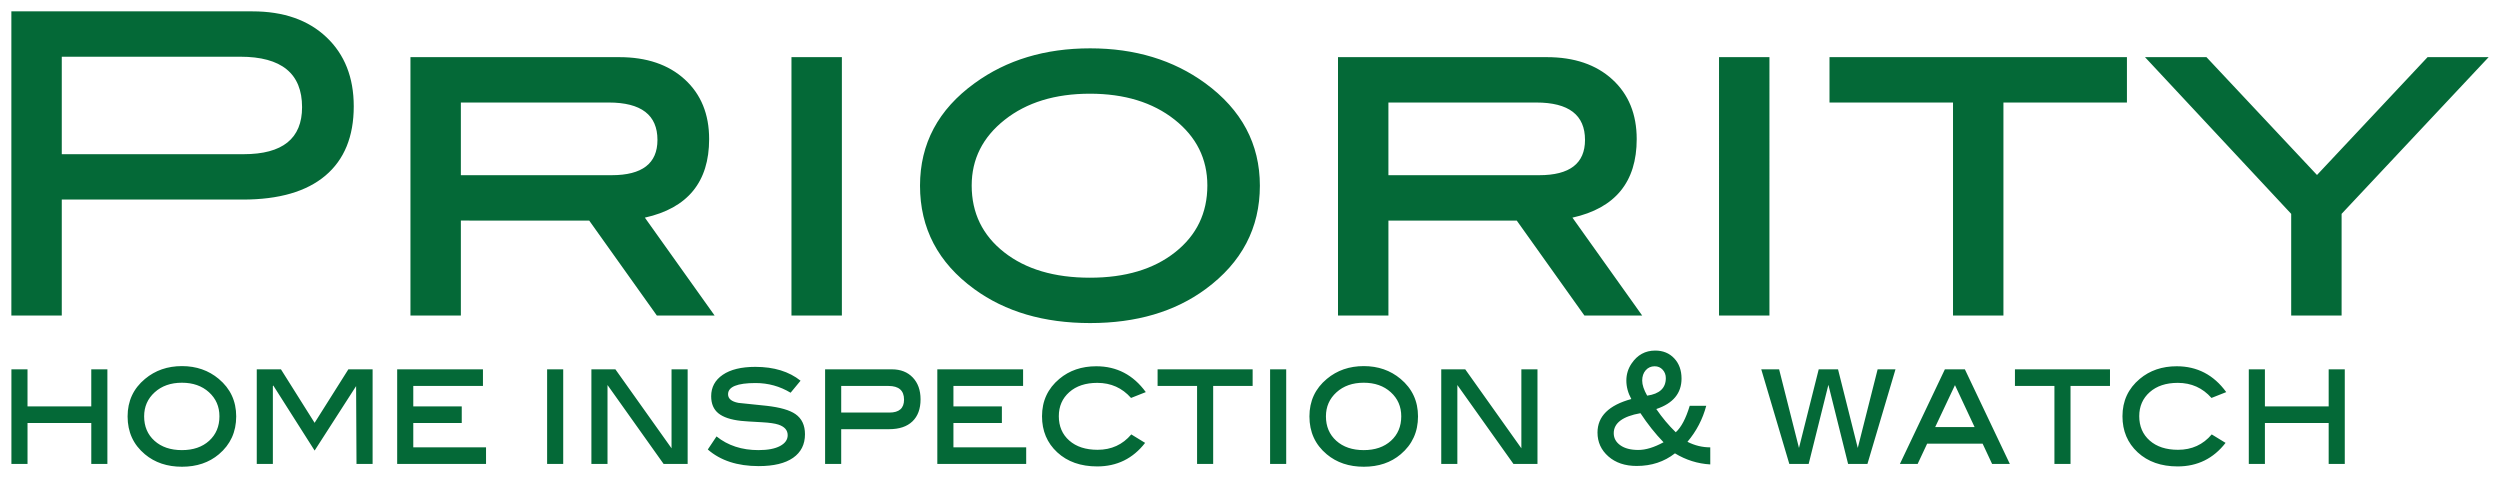
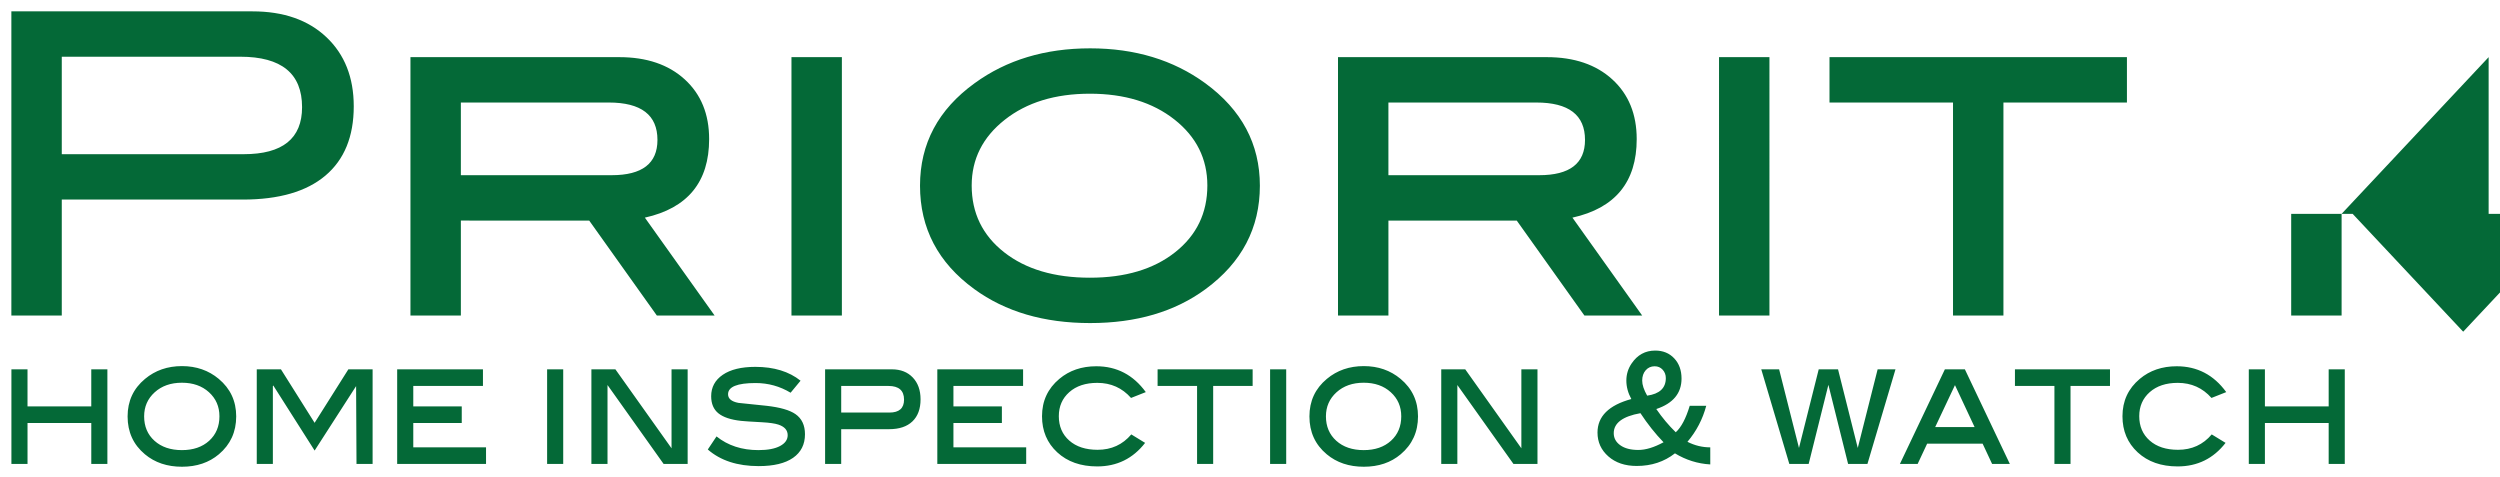
<svg xmlns="http://www.w3.org/2000/svg" version="1.1" id="Layer_1" x="0px" y="0px" width="220px" height="42px" viewBox="0 0 220 42" enable-background="new 0 0 220 42" xml:space="preserve">
-   <path fill="#046937" d="M22.22,1c2.736,0,4.904,0.758,6.507,2.274c1.602,1.516,2.403,3.542,2.403,6.081  c0,2.662-0.832,4.695-2.496,6.1s-4.085,2.107-7.264,2.107H5.436v10.204H1V1H22.22z M21.444,13.569c3.425,0,5.138-1.379,5.138-4.139  c0-2.958-1.811-4.438-5.434-4.438H5.436v8.577H21.444z M62.885,27.765h-5.083l-5.952-8.355H40.556v8.355H36.12V5.029h18.373  c2.415,0,4.338,0.653,5.767,1.96c1.429,1.306,2.144,3.056,2.144,5.249c0,3.771-1.886,6.076-5.656,6.914L62.885,27.765z   M53.827,15.417c2.687,0,4.029-1.034,4.029-3.104c0-2.194-1.429-3.291-4.288-3.291H40.556v6.395H53.827z M74.085,27.765h-4.436  V5.029h4.436V27.765z M110.869,16.342c0,3.722-1.59,6.753-4.769,9.094c-2.711,1.997-6.1,2.994-10.167,2.994  c-4.067,0-7.467-0.998-10.203-2.994c-3.179-2.316-4.769-5.348-4.769-9.094c0-3.697,1.602-6.703,4.806-9.02  c2.809-2.046,6.198-3.068,10.166-3.068c3.943,0,7.32,1.022,10.129,3.068C109.266,9.664,110.869,12.67,110.869,16.342z   M106.247,16.323c0-2.346-0.963-4.279-2.888-5.799c-1.926-1.519-4.408-2.278-7.444-2.278c-3.061,0-5.562,0.766-7.5,2.297  c-1.938,1.532-2.907,3.458-2.907,5.78c0,2.421,0.95,4.378,2.851,5.873c1.901,1.495,4.42,2.242,7.555,2.242  c3.111,0,5.611-0.747,7.499-2.242C105.303,20.702,106.247,18.745,106.247,16.323z M144.51,27.765h-5.083l-5.953-8.355h-11.293v8.355  h-4.437V5.029h18.373c2.416,0,4.338,0.653,5.768,1.96c1.429,1.306,2.145,3.056,2.145,5.249c0,3.771-1.886,6.076-5.656,6.914  L144.51,27.765z M135.452,15.417c2.686,0,4.029-1.034,4.029-3.104c0-2.194-1.429-3.291-4.288-3.291h-13.013v6.395H135.452z   M155.711,27.765h-4.437V5.029h4.437V27.765z M187.17,9.022h-10.868v18.743h-4.437V9.022h-10.869V5.029h26.174V9.022z M219,5.029  l-12.939,13.79v8.946h-4.436v-8.946L188.76,5.029h5.409l9.727,10.37l9.73-10.37H219z M9.451,40.828H8.033v-3.602H2.422v3.602H1.004  v-8.327h1.417v3.263h5.611v-3.263h1.418V40.828z M20.786,36.645c0,1.363-0.508,2.473-1.524,3.331  c-0.867,0.731-1.949,1.097-3.249,1.097s-2.386-0.365-3.261-1.097c-1.016-0.848-1.523-1.958-1.523-3.331  c0-1.354,0.512-2.455,1.536-3.304c0.898-0.749,1.98-1.124,3.249-1.124c1.26,0,2.339,0.375,3.236,1.124  C20.274,34.198,20.786,35.299,20.786,36.645z M19.31,36.638c0-0.859-0.308-1.567-0.923-2.124c-0.615-0.557-1.408-0.834-2.378-0.834  c-0.979,0-1.777,0.28-2.396,0.841c-0.62,0.562-0.929,1.267-0.929,2.117c0,0.887,0.303,1.604,0.911,2.151  c0.607,0.547,1.412,0.821,2.414,0.821c0.994,0,1.793-0.274,2.396-0.821C19.007,38.241,19.31,37.524,19.31,36.638z M32.789,40.828  h-1.417l-0.035-6.851l-3.65,5.673l-3.639-5.728l-0.036,0.054v6.851h-1.417v-8.327h2.128l2.962,4.709l2.971-4.709h2.133V40.828z   M42.771,40.828h-7.82v-8.327H42.5v1.462h-6.131v1.8h4.265v1.462h-4.265v2.14h6.402V40.828z M49.563,40.828h-1.417v-8.327h1.417  V40.828z M60.514,40.828h-2.115l-4.938-6.946v6.946h-1.418v-8.327h2.112l4.94,6.949v-6.949h1.418V40.828z M69.573,34.56  c-0.945-0.569-1.972-0.853-3.083-0.853c-1.615,0-2.421,0.33-2.421,0.988c0,0.388,0.303,0.641,0.91,0.758  c0.827,0.081,1.653,0.167,2.48,0.257c1.19,0.135,2.036,0.379,2.541,0.731c0.559,0.388,0.838,0.979,0.838,1.774  c0,0.893-0.348,1.584-1.044,2.071c-0.698,0.488-1.708,0.731-3.031,0.731c-1.867,0-3.359-0.487-4.477-1.462l0.768-1.151  c1,0.803,2.229,1.205,3.686,1.205c0.819,0,1.453-0.12,1.902-0.359c0.449-0.239,0.674-0.558,0.674-0.955  c0-0.442-0.276-0.753-0.827-0.934c-0.307-0.1-0.784-0.167-1.429-0.204c-1.008-0.054-1.626-0.094-1.855-0.122  c-0.897-0.099-1.559-0.32-1.984-0.663c-0.425-0.343-0.638-0.844-0.638-1.503c0-0.794,0.34-1.423,1.021-1.889  c0.682-0.465,1.637-0.697,2.864-0.697c1.639,0,2.965,0.406,3.981,1.218L69.573,34.56z M78.48,32.501  c0.772,0,1.386,0.239,1.843,0.718c0.457,0.479,0.686,1.119,0.686,1.922c0,0.839-0.239,1.487-0.716,1.943  c-0.476,0.456-1.159,0.684-2.049,0.684h-4.218v3.06h-1.417v-8.327H78.48z M78.268,36.306c0.858,0,1.288-0.378,1.288-1.136  c0-0.804-0.457-1.206-1.371-1.206h-4.159v2.342H78.268z M90.305,40.828h-7.821v-8.327h7.548v1.462h-6.13v1.8h4.264v1.462h-4.264  v2.14h6.403V40.828z M100.83,34.505l-1.299,0.514c-0.78-0.884-1.769-1.327-2.966-1.327c-1.032,0-1.854,0.272-2.468,0.817  c-0.615,0.545-0.921,1.25-0.921,2.114c0,0.892,0.307,1.608,0.921,2.148c0.614,0.541,1.445,0.811,2.492,0.811  c1.212,0,2.201-0.451,2.965-1.354l1.216,0.745c-1.071,1.381-2.477,2.072-4.216,2.072c-1.449,0-2.621-0.413-3.515-1.239  c-0.894-0.826-1.341-1.884-1.341-3.175c0-1.345,0.508-2.441,1.524-3.29c0.882-0.74,1.964-1.11,3.248-1.11  C98.273,32.231,99.727,32.989,100.83,34.505z M110.233,33.964h-3.474v6.864h-1.417v-6.864h-3.474v-1.462h8.364V33.964z   M113.186,40.828h-1.418v-8.327h1.418V40.828z M124.785,36.645c0,1.363-0.507,2.473-1.523,3.331  c-0.865,0.731-1.949,1.097-3.248,1.097c-1.3,0-2.386-0.365-3.261-1.097c-1.016-0.848-1.523-1.958-1.523-3.331  c0-1.354,0.512-2.455,1.535-3.304c0.898-0.749,1.981-1.124,3.249-1.124c1.26,0,2.339,0.375,3.237,1.124  C124.274,34.198,124.785,35.299,124.785,36.645z M123.31,36.638c0-0.859-0.308-1.567-0.924-2.124  c-0.614-0.557-1.407-0.834-2.378-0.834c-0.979,0-1.777,0.28-2.396,0.841c-0.619,0.562-0.93,1.267-0.93,2.117  c0,0.887,0.305,1.604,0.912,2.151s1.413,0.821,2.414,0.821c0.993,0,1.793-0.274,2.396-0.821S123.31,37.524,123.31,36.638z   M135.299,40.828h-2.114l-4.938-6.946v6.946h-1.417v-8.327h2.111l4.939,6.949v-6.949h1.418V40.828z M150.502,40.869  c-1.103-0.063-2.139-0.388-3.106-0.975c-0.946,0.74-2.067,1.11-3.367,1.11c-1.023,0-1.854-0.279-2.492-0.839  c-0.638-0.56-0.957-1.259-0.957-2.099c0-1.426,0.992-2.41,2.977-2.951c-0.292-0.533-0.438-1.075-0.438-1.625  s0.154-1.051,0.461-1.503c0.513-0.758,1.205-1.137,2.08-1.137c0.685,0,1.242,0.228,1.671,0.684c0.429,0.456,0.644,1.05,0.644,1.78  c0,1.291-0.74,2.185-2.221,2.681c0.52,0.758,1.091,1.44,1.713,2.044c0.48-0.433,0.891-1.209,1.229-2.328h1.453  c-0.315,1.182-0.867,2.239-1.653,3.168c0.638,0.325,1.308,0.488,2.008,0.488V40.869z M146.391,38.919  c-0.731-0.758-1.409-1.611-2.032-2.559c-1.566,0.28-2.35,0.867-2.35,1.76c0,0.433,0.192,0.788,0.578,1.063s0.914,0.413,1.584,0.413  C144.823,39.596,145.563,39.371,146.391,38.919z M144.95,34.817c1.094-0.154,1.642-0.668,1.642-1.543  c0-0.289-0.092-0.535-0.277-0.738s-0.419-0.304-0.703-0.304c-0.323,0-0.587,0.117-0.792,0.352c-0.204,0.234-0.307,0.537-0.307,0.907  C144.513,33.86,144.658,34.302,144.95,34.817z M166.803,32.501l-2.469,8.327h-1.701l-1.735-6.964l-1.736,6.964h-1.702l-2.469-8.327  h1.571l1.748,6.918l1.737-6.918h1.7l1.737,6.918l1.748-6.918H166.803z M176.867,40.828h-1.561l-0.836-1.787h-4.881l-0.837,1.787  h-1.561l3.958-8.327h1.76L176.867,40.828z M173.763,37.579l-1.726-3.688l-1.739,3.688H173.763z M185.68,33.964h-3.474v6.864h-1.417  v-6.864h-3.474v-1.462h8.364V33.964z M195.909,34.505l-1.299,0.514c-0.78-0.884-1.769-1.327-2.965-1.327  c-1.032,0-1.854,0.272-2.47,0.817c-0.613,0.545-0.922,1.25-0.922,2.114c0,0.892,0.309,1.608,0.922,2.148  c0.615,0.541,1.445,0.811,2.492,0.811c1.214,0,2.201-0.451,2.965-1.354l1.218,0.745c-1.071,1.381-2.477,2.072-4.218,2.072  c-1.449,0-2.62-0.413-3.515-1.239c-0.893-0.826-1.34-1.884-1.34-3.175c0-1.345,0.508-2.441,1.523-3.29  c0.882-0.74,1.965-1.11,3.248-1.11C193.354,32.231,194.807,32.989,195.909,34.505z M206.34,40.828h-1.417v-3.602h-5.611v3.602  h-1.418v-8.327h1.418v3.263h5.611v-3.263h1.417V40.828z" />
+   <path fill="#046937" d="M22.22,1c2.736,0,4.904,0.758,6.507,2.274c1.602,1.516,2.403,3.542,2.403,6.081  c0,2.662-0.832,4.695-2.496,6.1s-4.085,2.107-7.264,2.107H5.436v10.204H1V1H22.22z M21.444,13.569c3.425,0,5.138-1.379,5.138-4.139  c0-2.958-1.811-4.438-5.434-4.438H5.436v8.577H21.444z M62.885,27.765h-5.083l-5.952-8.355H40.556v8.355H36.12V5.029h18.373  c2.415,0,4.338,0.653,5.767,1.96c1.429,1.306,2.144,3.056,2.144,5.249c0,3.771-1.886,6.076-5.656,6.914L62.885,27.765z   M53.827,15.417c2.687,0,4.029-1.034,4.029-3.104c0-2.194-1.429-3.291-4.288-3.291H40.556v6.395H53.827z M74.085,27.765h-4.436  V5.029h4.436V27.765z M110.869,16.342c0,3.722-1.59,6.753-4.769,9.094c-2.711,1.997-6.1,2.994-10.167,2.994  c-4.067,0-7.467-0.998-10.203-2.994c-3.179-2.316-4.769-5.348-4.769-9.094c0-3.697,1.602-6.703,4.806-9.02  c2.809-2.046,6.198-3.068,10.166-3.068c3.943,0,7.32,1.022,10.129,3.068C109.266,9.664,110.869,12.67,110.869,16.342z   M106.247,16.323c0-2.346-0.963-4.279-2.888-5.799c-1.926-1.519-4.408-2.278-7.444-2.278c-3.061,0-5.562,0.766-7.5,2.297  c-1.938,1.532-2.907,3.458-2.907,5.78c0,2.421,0.95,4.378,2.851,5.873c1.901,1.495,4.42,2.242,7.555,2.242  c3.111,0,5.611-0.747,7.499-2.242C105.303,20.702,106.247,18.745,106.247,16.323z M144.51,27.765h-5.083l-5.953-8.355h-11.293v8.355  h-4.437V5.029h18.373c2.416,0,4.338,0.653,5.768,1.96c1.429,1.306,2.145,3.056,2.145,5.249c0,3.771-1.886,6.076-5.656,6.914  L144.51,27.765z M135.452,15.417c2.686,0,4.029-1.034,4.029-3.104c0-2.194-1.429-3.291-4.288-3.291h-13.013v6.395H135.452z   M155.711,27.765h-4.437V5.029h4.437V27.765z M187.17,9.022h-10.868v18.743h-4.437V9.022h-10.869V5.029h26.174V9.022z M219,5.029  l-12.939,13.79v8.946h-4.436v-8.946h5.409l9.727,10.37l9.73-10.37H219z M9.451,40.828H8.033v-3.602H2.422v3.602H1.004  v-8.327h1.417v3.263h5.611v-3.263h1.418V40.828z M20.786,36.645c0,1.363-0.508,2.473-1.524,3.331  c-0.867,0.731-1.949,1.097-3.249,1.097s-2.386-0.365-3.261-1.097c-1.016-0.848-1.523-1.958-1.523-3.331  c0-1.354,0.512-2.455,1.536-3.304c0.898-0.749,1.98-1.124,3.249-1.124c1.26,0,2.339,0.375,3.236,1.124  C20.274,34.198,20.786,35.299,20.786,36.645z M19.31,36.638c0-0.859-0.308-1.567-0.923-2.124c-0.615-0.557-1.408-0.834-2.378-0.834  c-0.979,0-1.777,0.28-2.396,0.841c-0.62,0.562-0.929,1.267-0.929,2.117c0,0.887,0.303,1.604,0.911,2.151  c0.607,0.547,1.412,0.821,2.414,0.821c0.994,0,1.793-0.274,2.396-0.821C19.007,38.241,19.31,37.524,19.31,36.638z M32.789,40.828  h-1.417l-0.035-6.851l-3.65,5.673l-3.639-5.728l-0.036,0.054v6.851h-1.417v-8.327h2.128l2.962,4.709l2.971-4.709h2.133V40.828z   M42.771,40.828h-7.82v-8.327H42.5v1.462h-6.131v1.8h4.265v1.462h-4.265v2.14h6.402V40.828z M49.563,40.828h-1.417v-8.327h1.417  V40.828z M60.514,40.828h-2.115l-4.938-6.946v6.946h-1.418v-8.327h2.112l4.94,6.949v-6.949h1.418V40.828z M69.573,34.56  c-0.945-0.569-1.972-0.853-3.083-0.853c-1.615,0-2.421,0.33-2.421,0.988c0,0.388,0.303,0.641,0.91,0.758  c0.827,0.081,1.653,0.167,2.48,0.257c1.19,0.135,2.036,0.379,2.541,0.731c0.559,0.388,0.838,0.979,0.838,1.774  c0,0.893-0.348,1.584-1.044,2.071c-0.698,0.488-1.708,0.731-3.031,0.731c-1.867,0-3.359-0.487-4.477-1.462l0.768-1.151  c1,0.803,2.229,1.205,3.686,1.205c0.819,0,1.453-0.12,1.902-0.359c0.449-0.239,0.674-0.558,0.674-0.955  c0-0.442-0.276-0.753-0.827-0.934c-0.307-0.1-0.784-0.167-1.429-0.204c-1.008-0.054-1.626-0.094-1.855-0.122  c-0.897-0.099-1.559-0.32-1.984-0.663c-0.425-0.343-0.638-0.844-0.638-1.503c0-0.794,0.34-1.423,1.021-1.889  c0.682-0.465,1.637-0.697,2.864-0.697c1.639,0,2.965,0.406,3.981,1.218L69.573,34.56z M78.48,32.501  c0.772,0,1.386,0.239,1.843,0.718c0.457,0.479,0.686,1.119,0.686,1.922c0,0.839-0.239,1.487-0.716,1.943  c-0.476,0.456-1.159,0.684-2.049,0.684h-4.218v3.06h-1.417v-8.327H78.48z M78.268,36.306c0.858,0,1.288-0.378,1.288-1.136  c0-0.804-0.457-1.206-1.371-1.206h-4.159v2.342H78.268z M90.305,40.828h-7.821v-8.327h7.548v1.462h-6.13v1.8h4.264v1.462h-4.264  v2.14h6.403V40.828z M100.83,34.505l-1.299,0.514c-0.78-0.884-1.769-1.327-2.966-1.327c-1.032,0-1.854,0.272-2.468,0.817  c-0.615,0.545-0.921,1.25-0.921,2.114c0,0.892,0.307,1.608,0.921,2.148c0.614,0.541,1.445,0.811,2.492,0.811  c1.212,0,2.201-0.451,2.965-1.354l1.216,0.745c-1.071,1.381-2.477,2.072-4.216,2.072c-1.449,0-2.621-0.413-3.515-1.239  c-0.894-0.826-1.341-1.884-1.341-3.175c0-1.345,0.508-2.441,1.524-3.29c0.882-0.74,1.964-1.11,3.248-1.11  C98.273,32.231,99.727,32.989,100.83,34.505z M110.233,33.964h-3.474v6.864h-1.417v-6.864h-3.474v-1.462h8.364V33.964z   M113.186,40.828h-1.418v-8.327h1.418V40.828z M124.785,36.645c0,1.363-0.507,2.473-1.523,3.331  c-0.865,0.731-1.949,1.097-3.248,1.097c-1.3,0-2.386-0.365-3.261-1.097c-1.016-0.848-1.523-1.958-1.523-3.331  c0-1.354,0.512-2.455,1.535-3.304c0.898-0.749,1.981-1.124,3.249-1.124c1.26,0,2.339,0.375,3.237,1.124  C124.274,34.198,124.785,35.299,124.785,36.645z M123.31,36.638c0-0.859-0.308-1.567-0.924-2.124  c-0.614-0.557-1.407-0.834-2.378-0.834c-0.979,0-1.777,0.28-2.396,0.841c-0.619,0.562-0.93,1.267-0.93,2.117  c0,0.887,0.305,1.604,0.912,2.151s1.413,0.821,2.414,0.821c0.993,0,1.793-0.274,2.396-0.821S123.31,37.524,123.31,36.638z   M135.299,40.828h-2.114l-4.938-6.946v6.946h-1.417v-8.327h2.111l4.939,6.949v-6.949h1.418V40.828z M150.502,40.869  c-1.103-0.063-2.139-0.388-3.106-0.975c-0.946,0.74-2.067,1.11-3.367,1.11c-1.023,0-1.854-0.279-2.492-0.839  c-0.638-0.56-0.957-1.259-0.957-2.099c0-1.426,0.992-2.41,2.977-2.951c-0.292-0.533-0.438-1.075-0.438-1.625  s0.154-1.051,0.461-1.503c0.513-0.758,1.205-1.137,2.08-1.137c0.685,0,1.242,0.228,1.671,0.684c0.429,0.456,0.644,1.05,0.644,1.78  c0,1.291-0.74,2.185-2.221,2.681c0.52,0.758,1.091,1.44,1.713,2.044c0.48-0.433,0.891-1.209,1.229-2.328h1.453  c-0.315,1.182-0.867,2.239-1.653,3.168c0.638,0.325,1.308,0.488,2.008,0.488V40.869z M146.391,38.919  c-0.731-0.758-1.409-1.611-2.032-2.559c-1.566,0.28-2.35,0.867-2.35,1.76c0,0.433,0.192,0.788,0.578,1.063s0.914,0.413,1.584,0.413  C144.823,39.596,145.563,39.371,146.391,38.919z M144.95,34.817c1.094-0.154,1.642-0.668,1.642-1.543  c0-0.289-0.092-0.535-0.277-0.738s-0.419-0.304-0.703-0.304c-0.323,0-0.587,0.117-0.792,0.352c-0.204,0.234-0.307,0.537-0.307,0.907  C144.513,33.86,144.658,34.302,144.95,34.817z M166.803,32.501l-2.469,8.327h-1.701l-1.735-6.964l-1.736,6.964h-1.702l-2.469-8.327  h1.571l1.748,6.918l1.737-6.918h1.7l1.737,6.918l1.748-6.918H166.803z M176.867,40.828h-1.561l-0.836-1.787h-4.881l-0.837,1.787  h-1.561l3.958-8.327h1.76L176.867,40.828z M173.763,37.579l-1.726-3.688l-1.739,3.688H173.763z M185.68,33.964h-3.474v6.864h-1.417  v-6.864h-3.474v-1.462h8.364V33.964z M195.909,34.505l-1.299,0.514c-0.78-0.884-1.769-1.327-2.965-1.327  c-1.032,0-1.854,0.272-2.47,0.817c-0.613,0.545-0.922,1.25-0.922,2.114c0,0.892,0.309,1.608,0.922,2.148  c0.615,0.541,1.445,0.811,2.492,0.811c1.214,0,2.201-0.451,2.965-1.354l1.218,0.745c-1.071,1.381-2.477,2.072-4.218,2.072  c-1.449,0-2.62-0.413-3.515-1.239c-0.893-0.826-1.34-1.884-1.34-3.175c0-1.345,0.508-2.441,1.523-3.29  c0.882-0.74,1.965-1.11,3.248-1.11C193.354,32.231,194.807,32.989,195.909,34.505z M206.34,40.828h-1.417v-3.602h-5.611v3.602  h-1.418v-8.327h1.418v3.263h5.611v-3.263h1.417V40.828z" />
</svg>